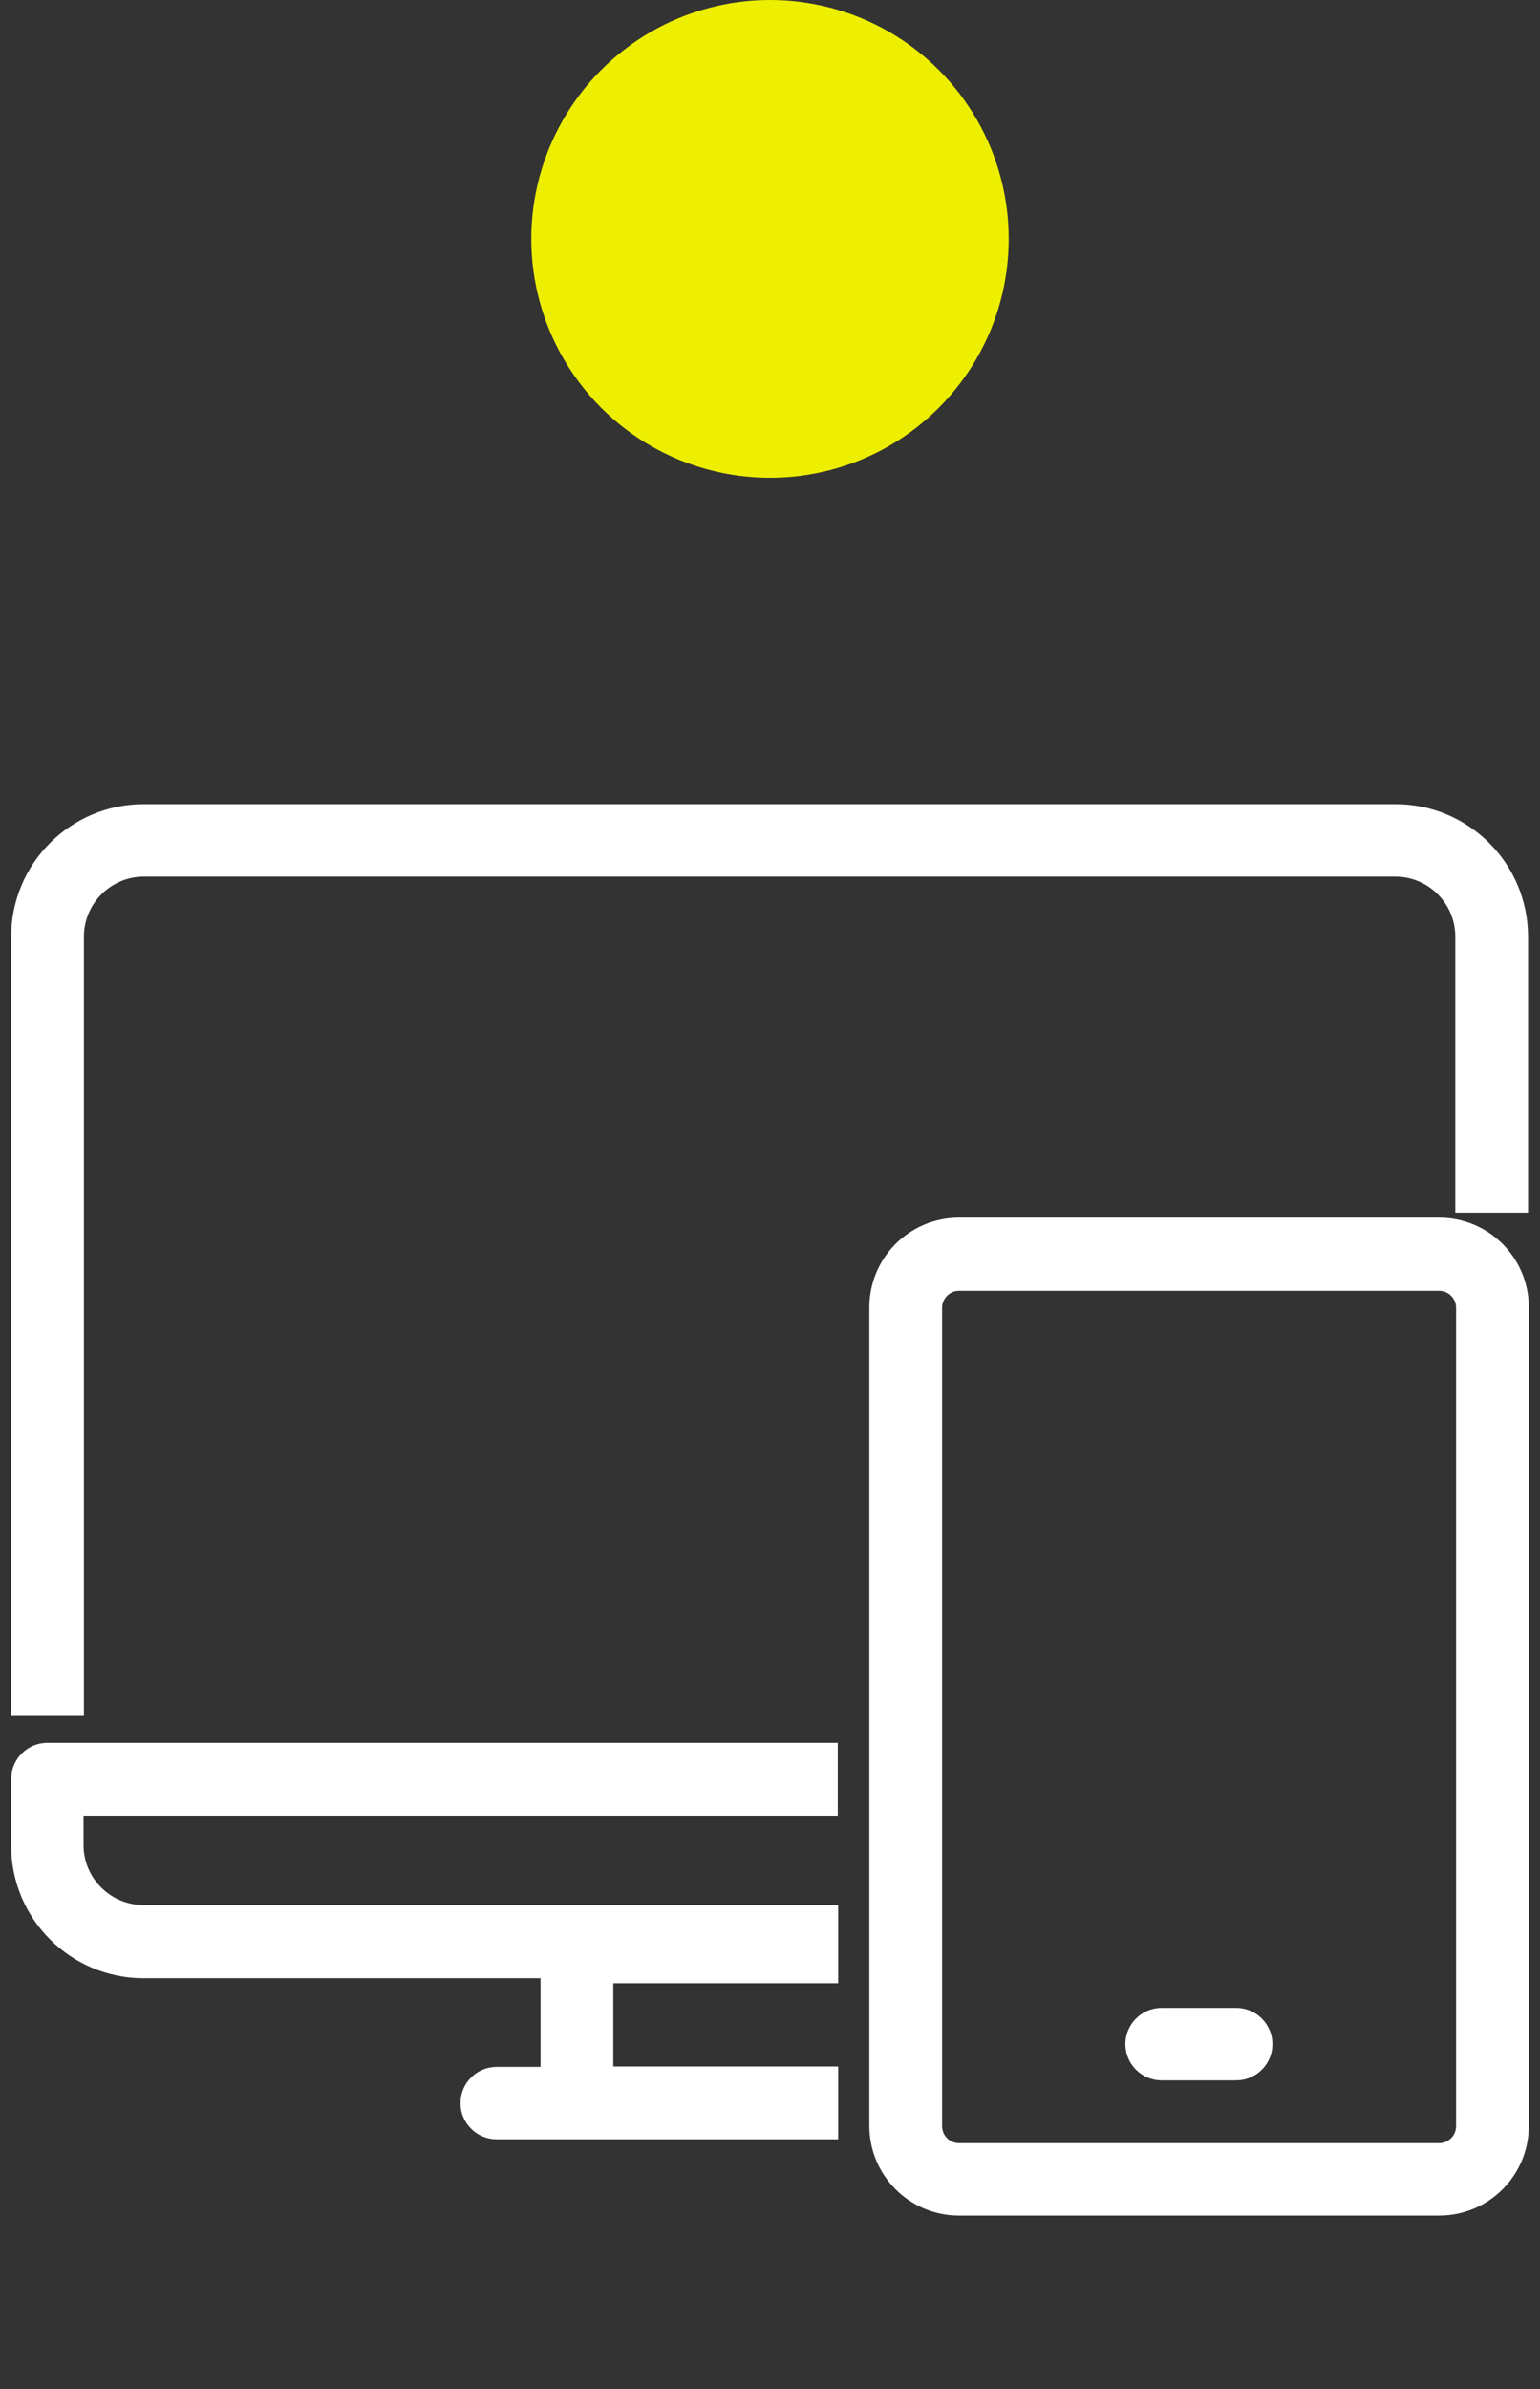
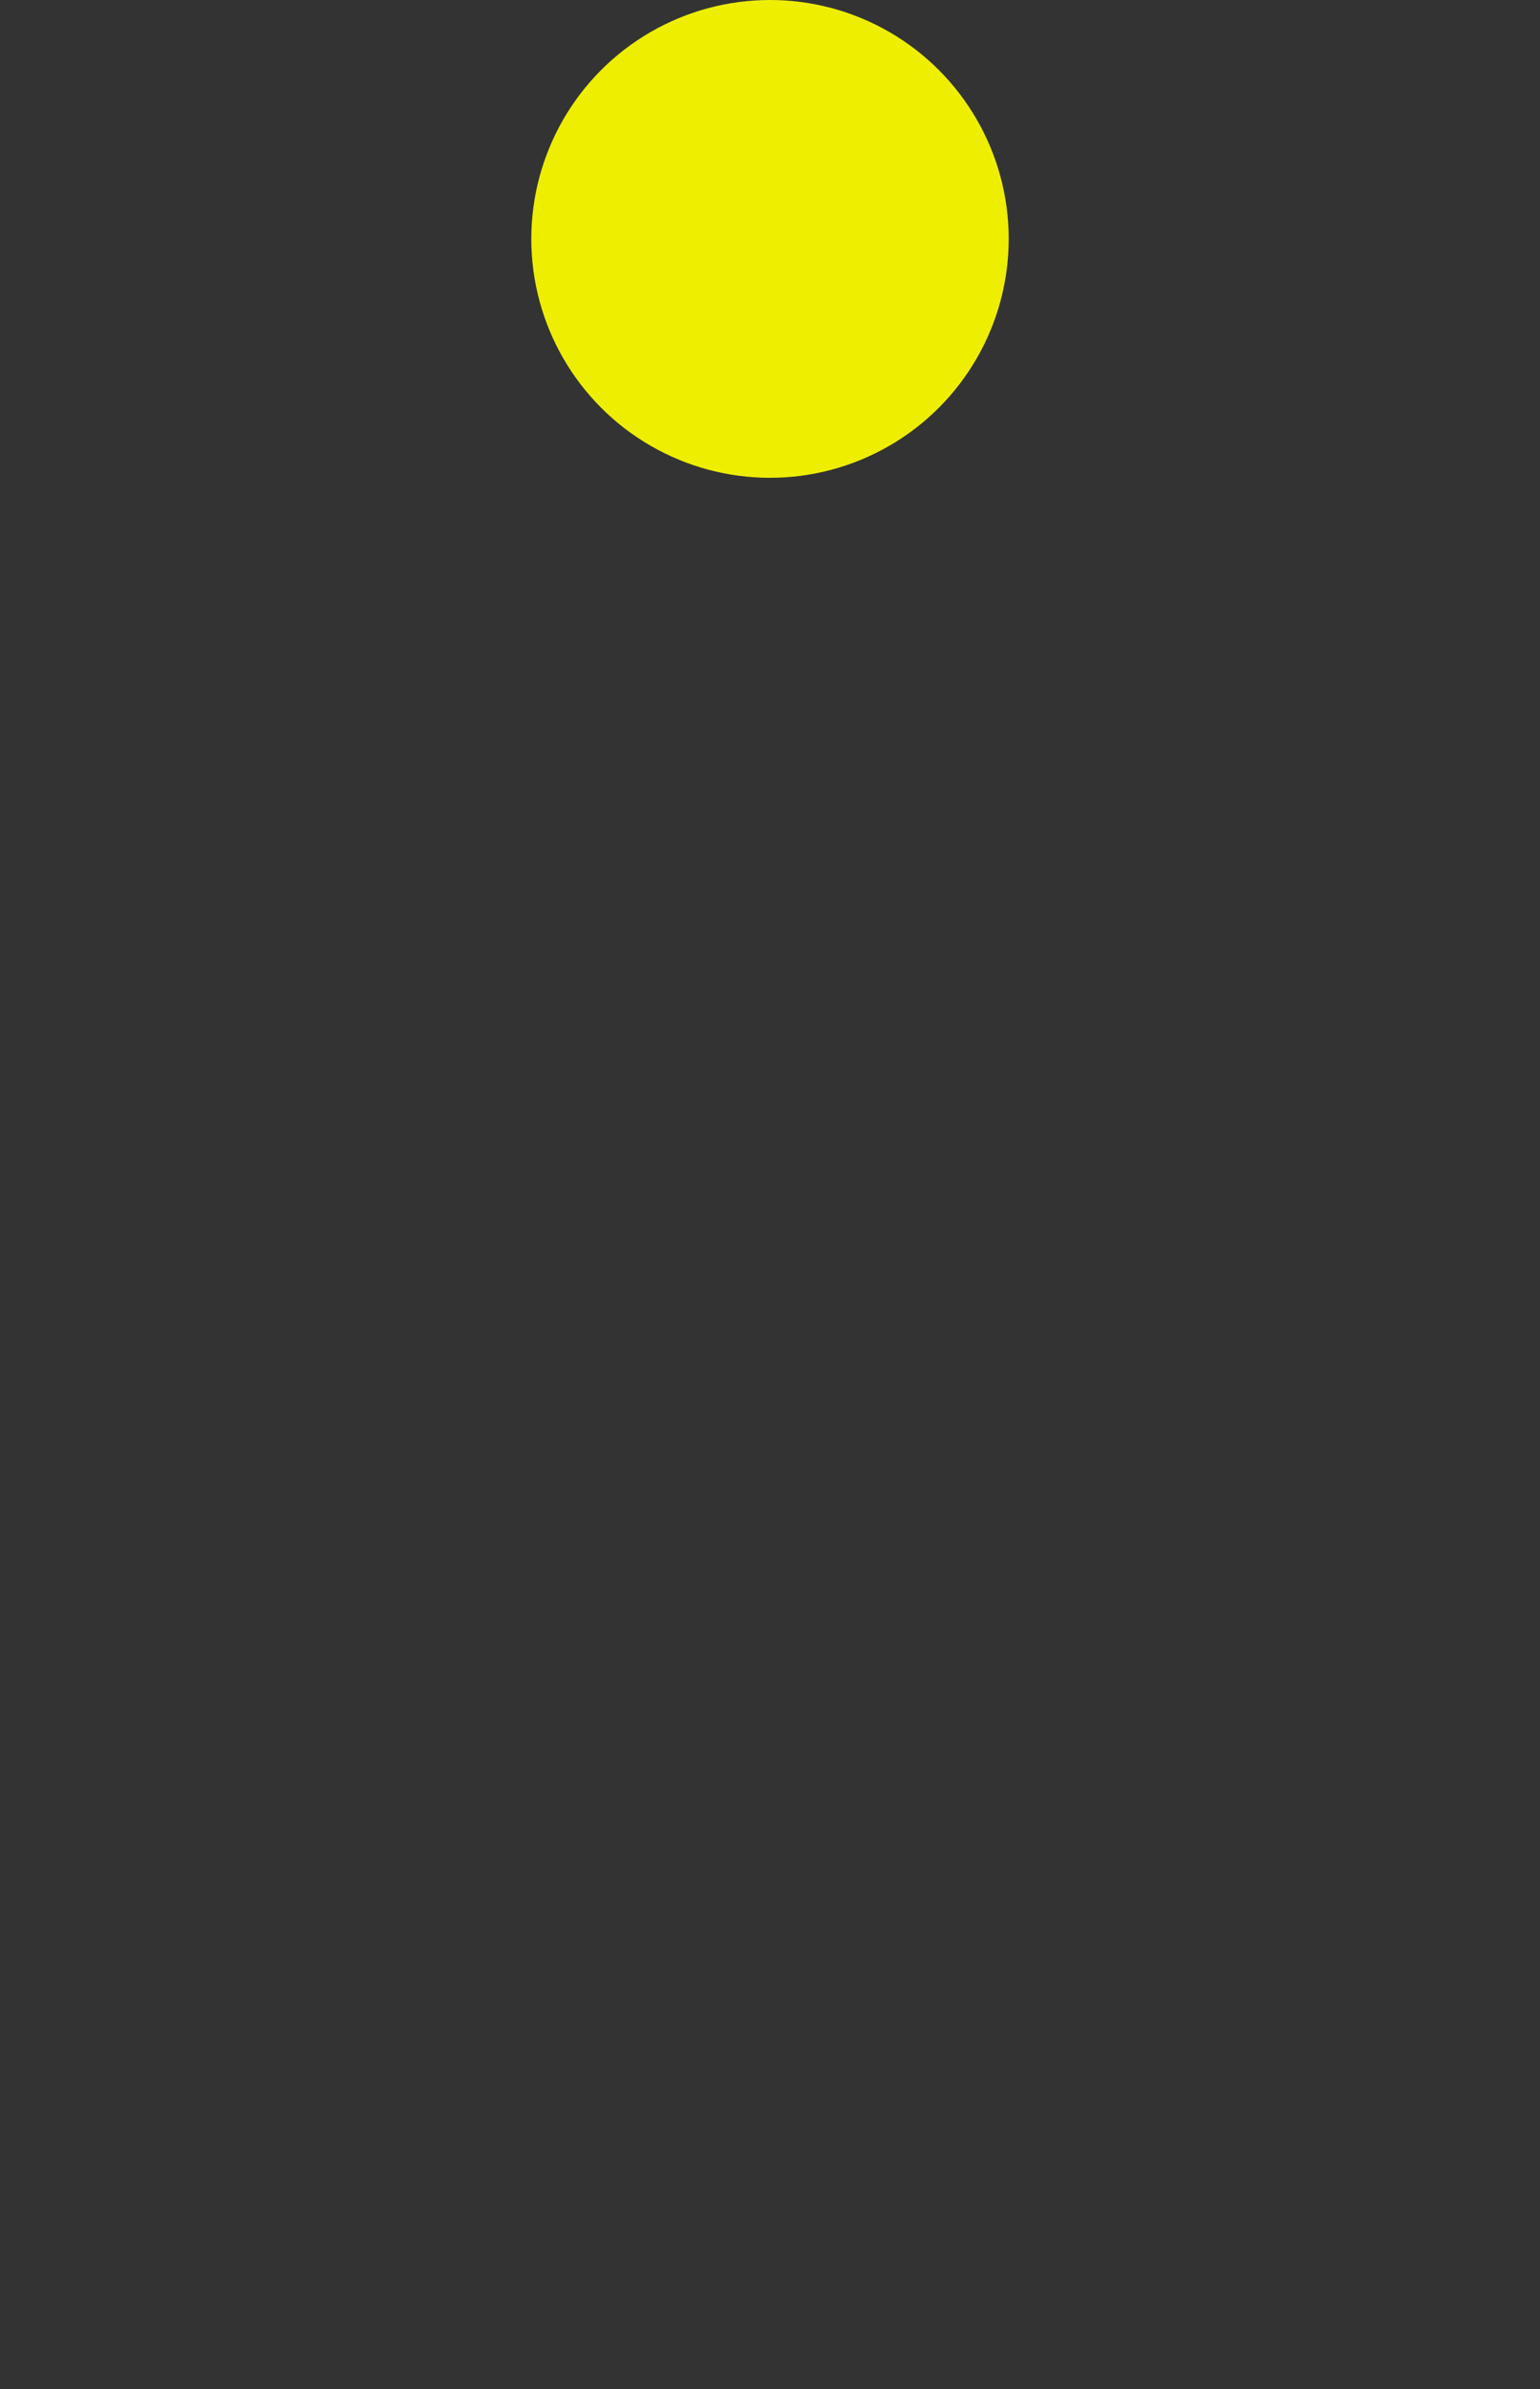
<svg xmlns="http://www.w3.org/2000/svg" version="1.1" viewBox="0 0 40 62">
  <rect x="0" y="0" width="40" height="62" fill="#333333" stroke="none" />
  <defs>
    <style>
      .cls-1 {
        fill: #fff;
        stroke: #fff;
        stroke-miterlimit: 10;
        stroke-width: .5px;
      }

      .cls-2 {
        fill: #eeef00;
      }
    </style>
  </defs>
  <g>
    <g id="_レイヤー_2">
      <g id="_デザイン">
        <circle class="cls-2" cx="20" cy="6.2" r="6.2" />
        <g>
-           <path class="cls-1" d="M37.38,31.85h-12.47c-1.15,0-2.08.93-2.08,2.08v21.24c0,1.15.93,2.08,2.08,2.08h12.47c1.15,0,2.08-.93,2.08-2.08v-21.24c0-1.15-.93-2.08-2.08-2.08ZM38.07,55.18c0,.38-.31.69-.69.69h-12.47c-.38,0-.69-.31-.69-.69v-21.24c0-.38.31-.69.69-.69h12.47c.38,0,.69.31.69.69v21.24Z" />
-           <path class="cls-1" d="M32.11,52.36h-1.94c-.38,0-.69.31-.69.69s.31.69.69.69h1.94c.38,0,.69-.31.69-.69s-.31-.69-.69-.69Z" />
-           <path class="cls-1" d="M.54,46.2h0v1.7c0,1.76,1.43,3.19,3.19,3.19h10.56v2.8h-1.39c-.38,0-.69.31-.69.69s.31.69.69.69h8.62v-1.39h-5.84v-2.66h5.84v-1.53H3.73c-1,0-1.81-.81-1.81-1.81v-1.01h19.59v-1.39H1.23c-.38,0-.69.31-.69.69v.03Z" />
-           <path class="cls-1" d="M1.93,24.31c0-1,.81-1.81,1.81-1.81h32.5c1,0,1.81.81,1.81,1.81v6.91h1.39v-6.91c0-1.76-1.43-3.19-3.19-3.19H3.73c-1.76,0-3.19,1.43-3.19,3.19v19.97h1.39v-19.97Z" />
-         </g>
+           </g>
      </g>
    </g>
  </g>
</svg>